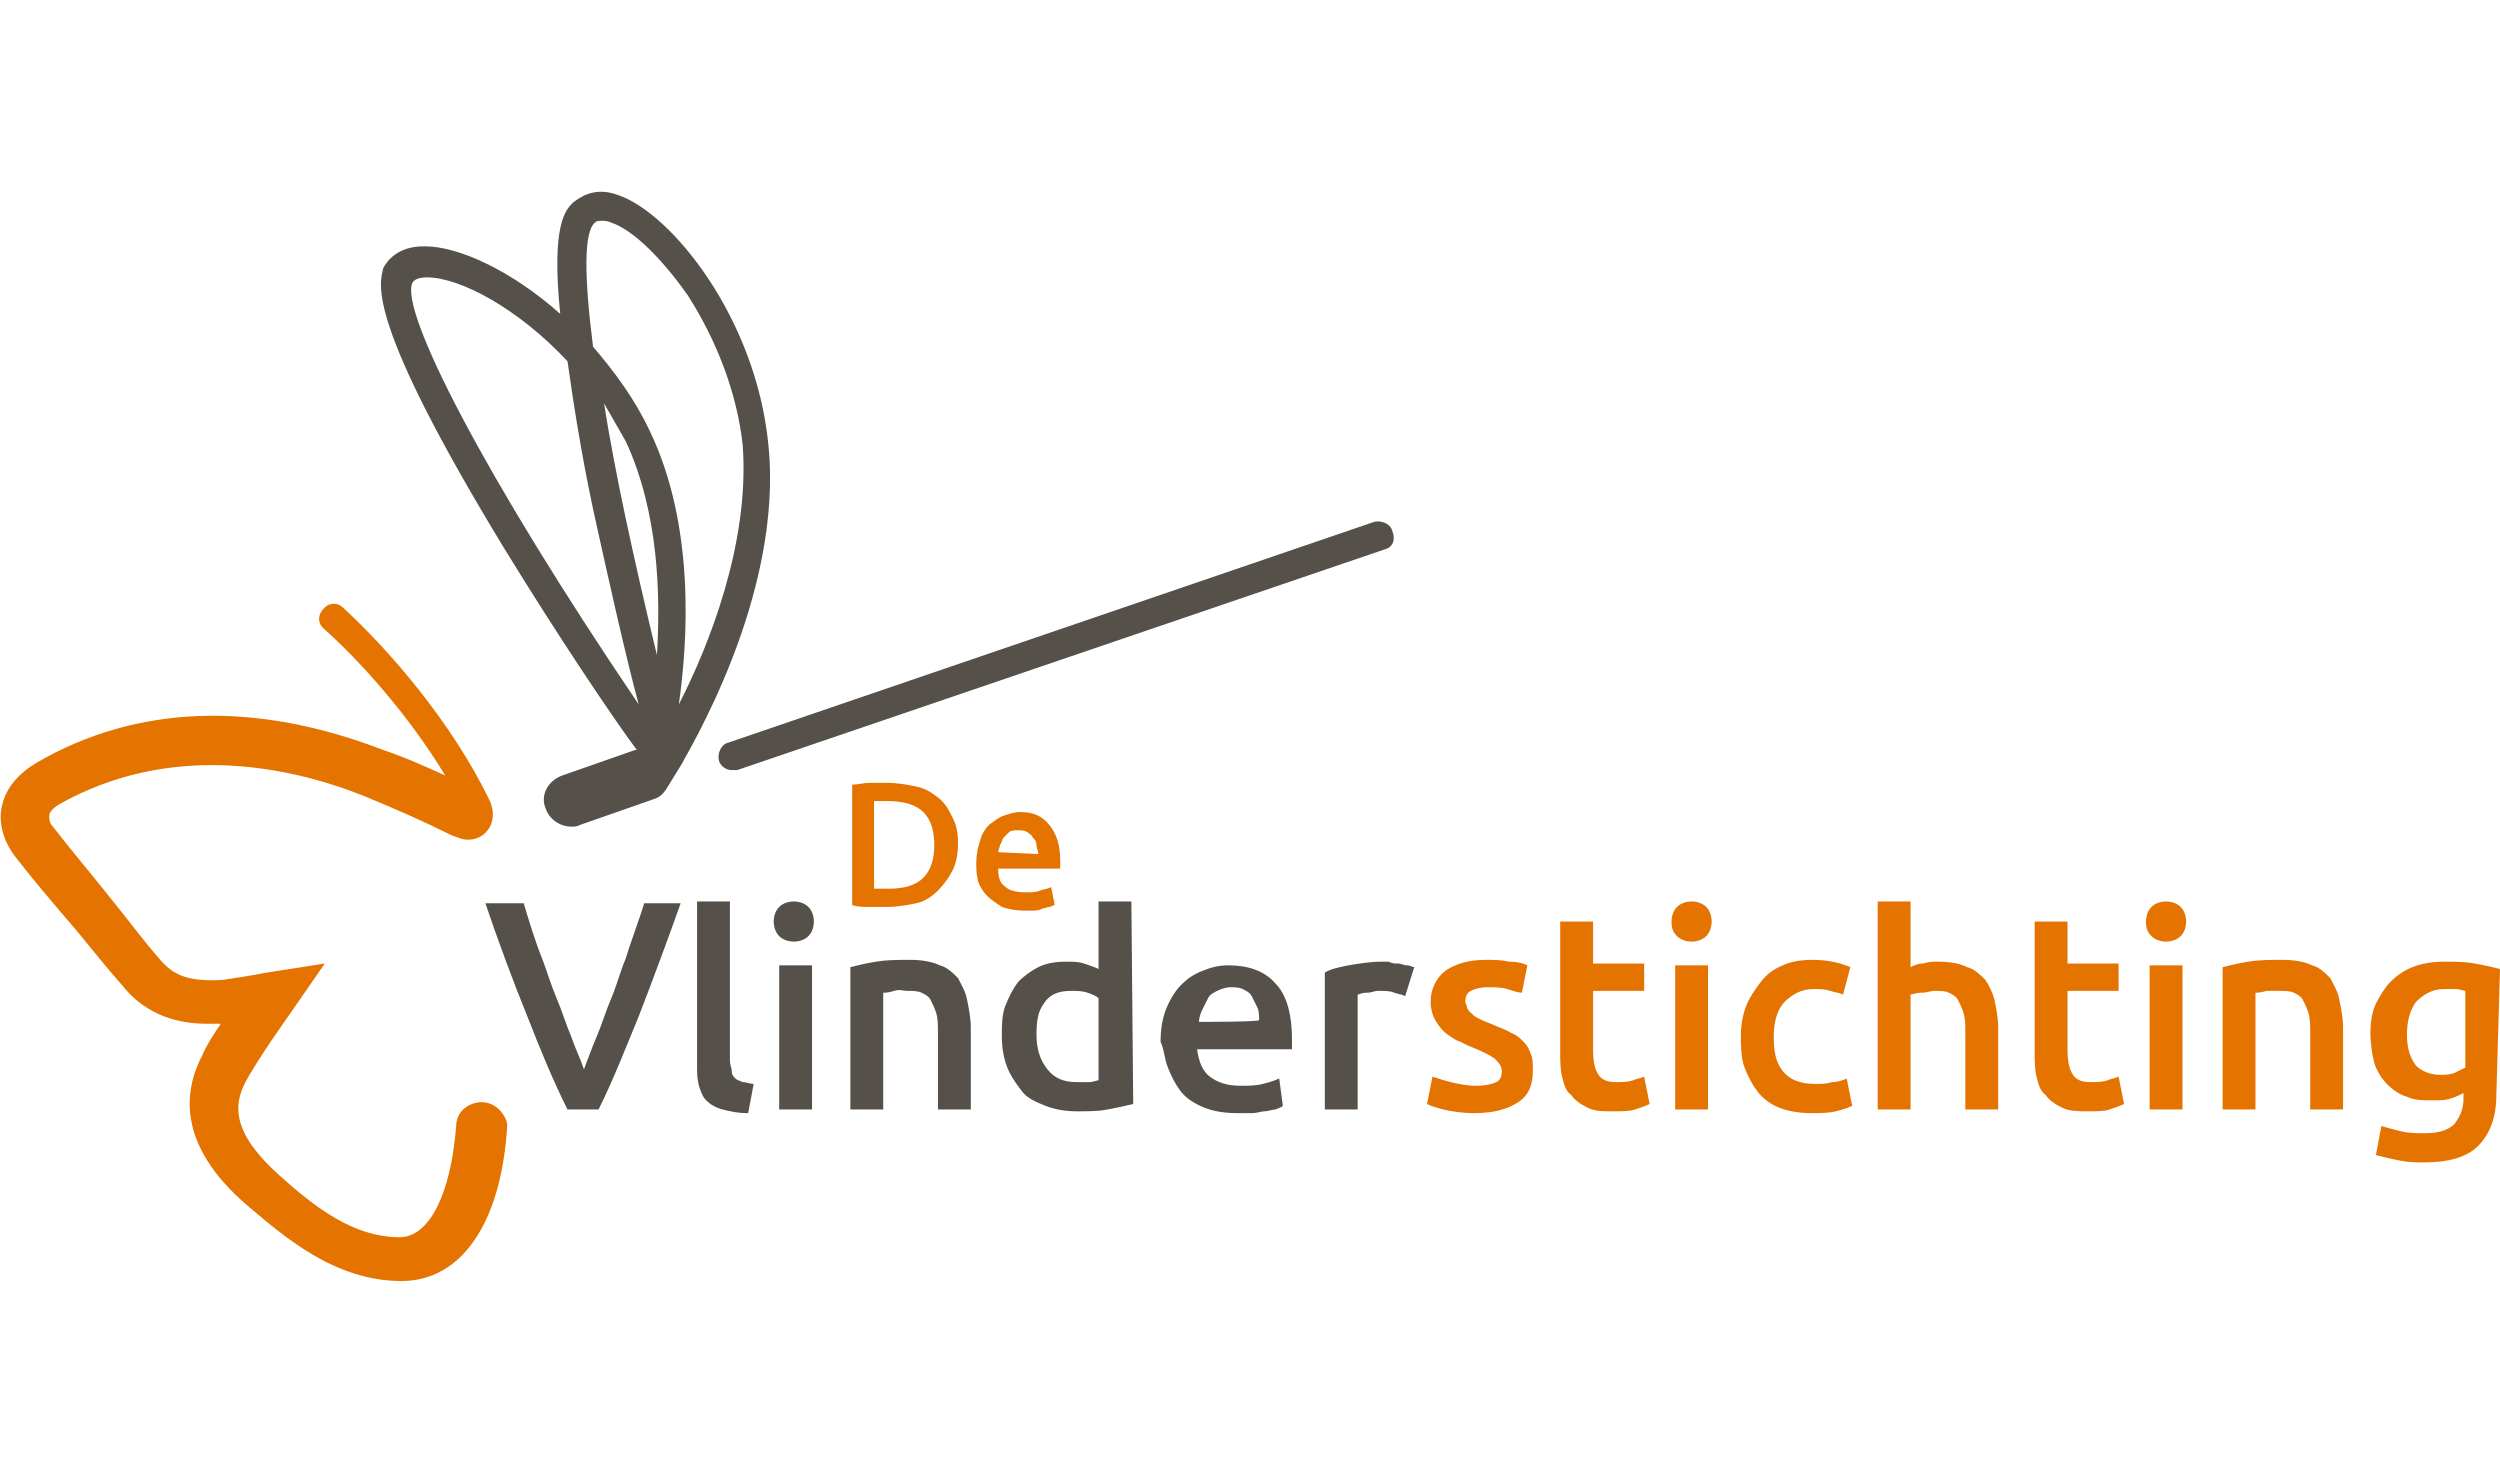
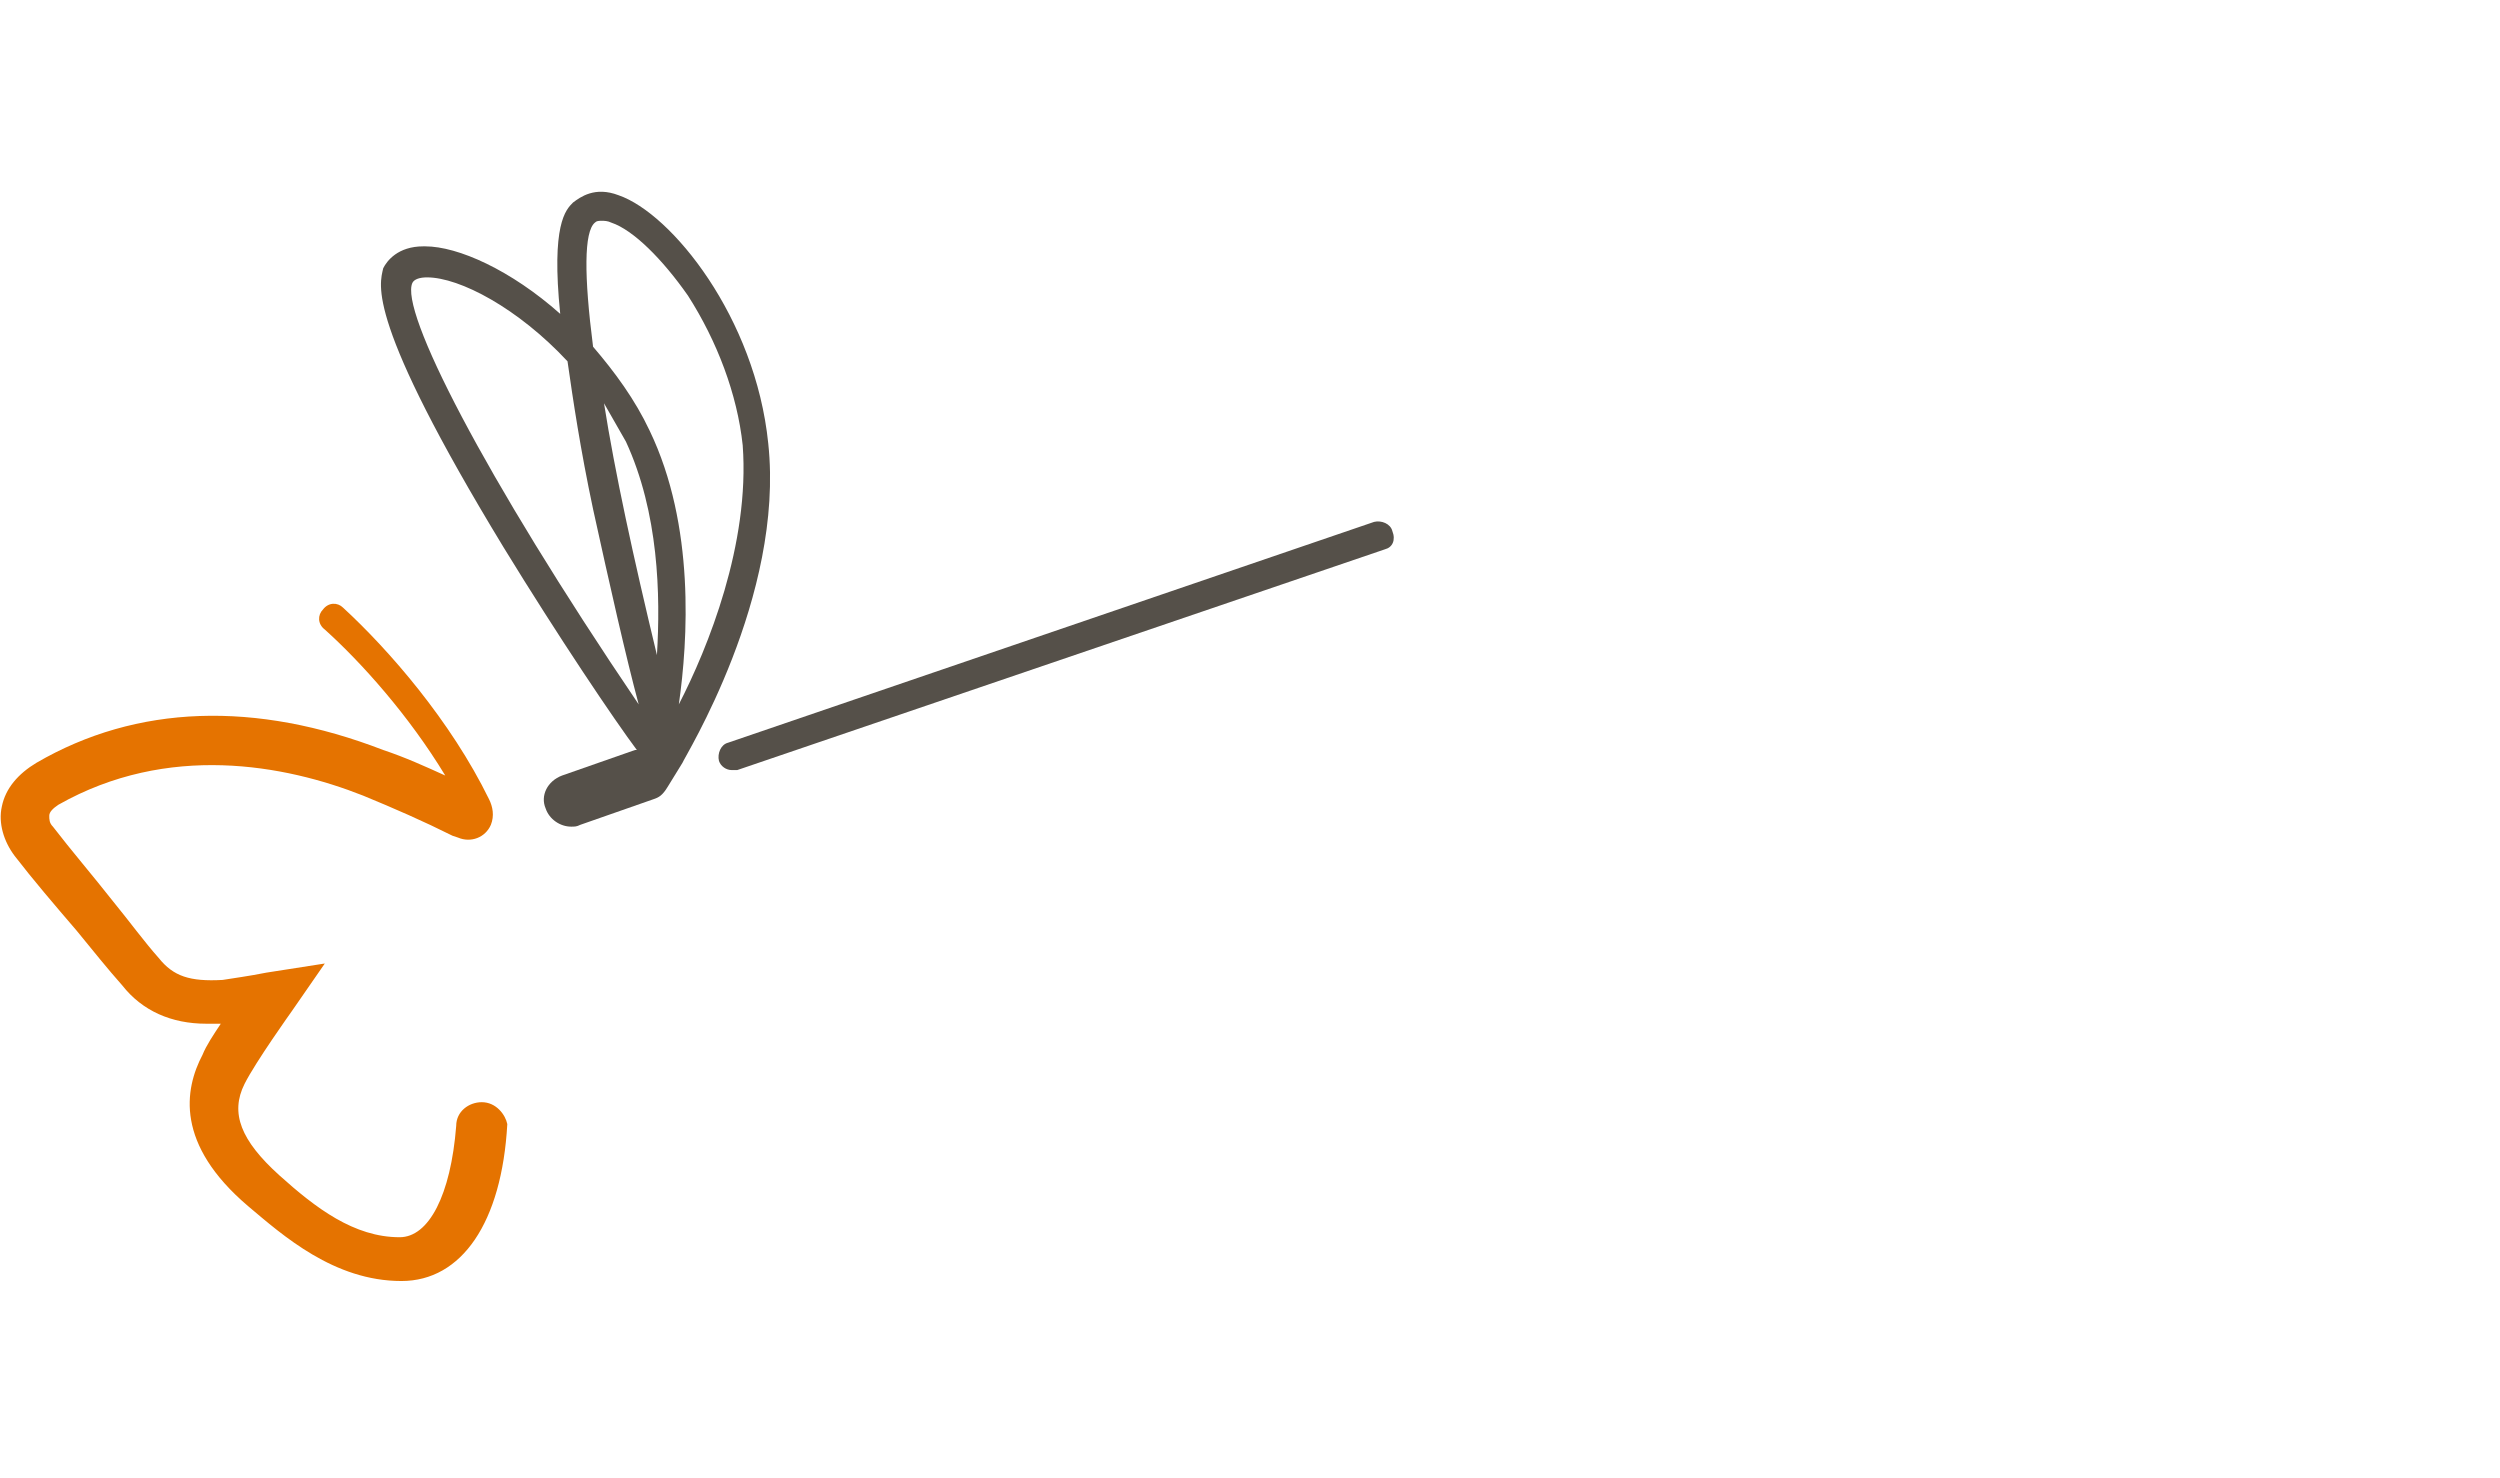
<svg xmlns="http://www.w3.org/2000/svg" version="1.1" width="137px" height="81px" x="0px" y="0px" viewBox="0 0 137 60" style="enable-background:new 0 0 137 60;" xml:space="preserve">
  <title>logo-</title>
  <style type="text/css">
	.st0{fill:#E57300;}
	.st1{fill:#555049;}
</style>
  <g>
-     <path class="st0" d="M54.7,36.2c0-0.1,0.1-0.3,0.1-0.4c0.1-0.1,0.1-0.3,0.2-0.4c0.1-0.1,0.2-0.2,0.3-0.3c0.1-0.1,0.3-0.1,0.5-0.1   s0.3,0,0.5,0.1c0.1,0.1,0.2,0.1,0.3,0.3c0.1,0.1,0.2,0.2,0.2,0.4s0.1,0.3,0.1,0.5L54.7,36.2L54.7,36.2z M53.6,37.8   c0.1,0.3,0.3,0.6,0.5,0.8c0.2,0.2,0.5,0.4,0.8,0.6c0.3,0.1,0.7,0.2,1.2,0.2c0.2,0,0.4,0,0.5,0c0.2,0,0.3,0,0.5-0.1   c0.1,0,0.3-0.1,0.4-0.1c0.1,0,0.2-0.1,0.3-0.1l-0.2-1c-0.1,0.1-0.3,0.1-0.6,0.2c-0.2,0.1-0.5,0.1-0.8,0.1c-0.5,0-0.9-0.1-1.1-0.3   c-0.3-0.2-0.4-0.5-0.4-1h3.4c0-0.1,0-0.1,0-0.2c0-0.1,0-0.2,0-0.2c0-0.9-0.2-1.5-0.6-2S56.6,34,55.9,34c-0.3,0-0.6,0.1-0.9,0.2   c-0.3,0.1-0.5,0.3-0.8,0.5c-0.2,0.2-0.4,0.5-0.5,0.9c-0.1,0.3-0.2,0.7-0.2,1.2C53.5,37.1,53.5,37.4,53.6,37.8 M52.2,34.3   c-0.2-0.4-0.4-0.8-0.8-1.1s-0.7-0.5-1.2-0.6c-0.5-0.1-1-0.2-1.6-0.2c-0.3,0-0.6,0-0.9,0c-0.4,0-0.7,0.1-1,0.1v6.6   c0.3,0.1,0.6,0.1,1,0.1c0.3,0,0.7,0,0.9,0c0.6,0,1.1-0.1,1.6-0.2c0.5-0.1,0.9-0.4,1.2-0.7s0.6-0.7,0.8-1.1c0.2-0.4,0.3-0.9,0.3-1.5   S52.4,34.7,52.2,34.3 M47.9,33.4c0.2,0,0.4,0,0.8,0c0.8,0,1.5,0.2,1.9,0.6c0.4,0.4,0.6,1,0.6,1.8c0,0.8-0.2,1.4-0.6,1.8   c-0.4,0.4-1,0.6-1.9,0.6c-0.2,0-0.4,0-0.5,0c-0.1,0-0.2,0-0.3,0L47.9,33.4L47.9,33.4z" />
-     <path class="st0" d="M137,42.6c-0.4-0.1-0.8-0.2-1.4-0.3c-0.5-0.1-1.1-0.1-1.7-0.1s-1.2,0.1-1.7,0.3c-0.5,0.2-0.9,0.5-1.2,0.8   c-0.3,0.3-0.6,0.8-0.8,1.2s-0.3,1-0.3,1.6c0,0.6,0.1,1.2,0.2,1.6s0.4,0.9,0.7,1.2c0.3,0.3,0.7,0.6,1.1,0.7c0.4,0.2,0.9,0.2,1.4,0.2   c0.4,0,0.7,0,1-0.1c0.3-0.1,0.5-0.2,0.7-0.3v0.3c0,0.6-0.2,1-0.5,1.4c-0.3,0.3-0.8,0.5-1.6,0.5c-0.5,0-0.9,0-1.3-0.1   c-0.4-0.1-0.8-0.2-1.1-0.3l-0.3,1.6c0.4,0.1,0.8,0.2,1.3,0.3c0.5,0.1,0.9,0.1,1.4,0.1c1.3,0,2.3-0.3,2.9-0.9c0.6-0.6,1-1.5,1-2.8   L137,42.6L137,42.6z M132.4,44.4c0.4-0.4,0.9-0.7,1.5-0.7c0.3,0,0.5,0,0.7,0c0.2,0,0.4,0.1,0.5,0.1V48c-0.2,0.1-0.4,0.2-0.6,0.3   c-0.3,0.1-0.5,0.1-0.8,0.1c-0.5,0-1-0.2-1.3-0.5c-0.3-0.4-0.5-0.9-0.5-1.7C131.9,45.4,132.1,44.8,132.4,44.4 M121.8,50.3h1.8v-6.4   c0.1,0,0.3,0,0.6-0.1c0.3,0,0.5,0,0.7,0c0.3,0,0.6,0,0.8,0.1c0.2,0.1,0.4,0.2,0.5,0.4s0.2,0.4,0.3,0.7c0.1,0.3,0.1,0.7,0.1,1.1v4.2   h1.8v-4.5c0-0.5-0.1-1-0.2-1.5c-0.1-0.5-0.3-0.8-0.5-1.2c-0.3-0.3-0.6-0.6-1-0.7c-0.4-0.2-1-0.3-1.6-0.3c-0.7,0-1.3,0-1.9,0.1   c-0.6,0.1-1,0.2-1.4,0.3L121.8,50.3L121.8,50.3z M119.5,39.2c-0.2-0.2-0.5-0.3-0.8-0.3s-0.6,0.1-0.8,0.3c-0.2,0.2-0.3,0.5-0.3,0.8   c0,0.4,0.1,0.6,0.3,0.8c0.2,0.2,0.5,0.3,0.8,0.3s0.6-0.1,0.8-0.3c0.2-0.2,0.3-0.5,0.3-0.8C119.8,39.7,119.7,39.4,119.5,39.2    M119.6,42.4h-1.8v7.9h1.8V42.4z M111.5,47.1c0,0.5,0,1,0.1,1.4c0.1,0.4,0.2,0.8,0.5,1c0.2,0.3,0.5,0.5,0.9,0.7   c0.4,0.2,0.9,0.2,1.4,0.2c0.5,0,0.9,0,1.2-0.1c0.3-0.1,0.6-0.2,0.8-0.3l-0.3-1.5c-0.2,0.1-0.4,0.1-0.6,0.2   c-0.3,0.1-0.6,0.1-0.9,0.1c-0.5,0-0.8-0.1-1-0.4c-0.2-0.3-0.3-0.7-0.3-1.4v-3.2h2.8v-1.5h-2.8V40l-1.8,0L111.5,47.1L111.5,47.1z    M104.7,50.3V44c0.1,0,0.3-0.1,0.6-0.1c0.3,0,0.5-0.1,0.7-0.1c0.3,0,0.6,0,0.8,0.1c0.2,0.1,0.4,0.2,0.5,0.4   c0.1,0.2,0.2,0.4,0.3,0.7c0.1,0.3,0.1,0.7,0.1,1.1v4.2h1.8v-4.5c0-0.5-0.1-1-0.2-1.5c-0.1-0.4-0.3-0.8-0.5-1.1   c-0.3-0.3-0.6-0.6-1-0.7c-0.4-0.2-0.9-0.3-1.6-0.3c-0.3,0-0.5,0-0.8,0.1c-0.3,0-0.5,0.1-0.7,0.2v-3.6l-1.8,0v11.4L104.7,50.3   L104.7,50.3z M95.6,48c0.2,0.5,0.4,0.9,0.7,1.3c0.3,0.4,0.7,0.7,1.2,0.9c0.5,0.2,1.1,0.3,1.8,0.3c0.4,0,0.9,0,1.3-0.1   c0.4-0.1,0.7-0.2,0.9-0.3l-0.3-1.5c-0.2,0.1-0.5,0.2-0.8,0.2c-0.3,0.1-0.6,0.1-0.9,0.1c-0.8,0-1.4-0.2-1.8-0.7   c-0.4-0.5-0.5-1.1-0.5-1.9s0.2-1.5,0.6-1.9c0.4-0.4,0.9-0.7,1.6-0.7c0.3,0,0.6,0,0.9,0.1c0.3,0.1,0.5,0.1,0.7,0.2l0.4-1.5   c-0.7-0.3-1.4-0.4-2.1-0.4c-0.6,0-1.2,0.1-1.6,0.3c-0.5,0.2-0.9,0.5-1.2,0.9c-0.3,0.4-0.6,0.8-0.8,1.3c-0.2,0.5-0.3,1.1-0.3,1.6   S95.4,47.5,95.6,48 M93.5,39.2c-0.2-0.2-0.5-0.3-0.8-0.3c-0.3,0-0.6,0.1-0.8,0.3c-0.2,0.2-0.3,0.5-0.3,0.8c0,0.4,0.1,0.6,0.3,0.8   c0.2,0.2,0.5,0.3,0.8,0.3c0.3,0,0.6-0.1,0.8-0.3c0.2-0.2,0.3-0.5,0.3-0.8C93.8,39.7,93.7,39.4,93.5,39.2 M93.6,42.4h-1.8v7.9h1.8   V42.4z M85.5,47.1c0,0.5,0,1,0.1,1.4c0.1,0.4,0.2,0.8,0.5,1c0.2,0.3,0.5,0.5,0.9,0.7c0.4,0.2,0.8,0.2,1.4,0.2c0.5,0,0.9,0,1.2-0.1   c0.3-0.1,0.6-0.2,0.8-0.3l-0.3-1.5c-0.2,0.1-0.4,0.1-0.6,0.2c-0.3,0.1-0.6,0.1-0.9,0.1c-0.5,0-0.8-0.1-1-0.4   c-0.2-0.3-0.3-0.7-0.3-1.4v-3.2h2.8v-1.5h-2.8V40l-1.8,0L85.5,47.1L85.5,47.1z M79.5,48.8c-0.4-0.1-0.7-0.2-1-0.3L78.2,50   c0.2,0.1,0.5,0.2,0.9,0.3c0.4,0.1,1,0.2,1.7,0.2c1,0,1.8-0.2,2.4-0.6c0.6-0.4,0.8-1,0.8-1.7c0-0.4,0-0.7-0.1-0.9   c-0.1-0.3-0.2-0.5-0.4-0.7c-0.2-0.2-0.4-0.4-0.7-0.5c-0.3-0.2-0.7-0.3-1.1-0.5c-0.3-0.1-0.5-0.2-0.7-0.3c-0.2-0.1-0.3-0.2-0.4-0.3   c-0.1-0.1-0.2-0.2-0.2-0.3c0-0.1-0.1-0.2-0.1-0.3c0-0.3,0.1-0.5,0.3-0.6c0.2-0.1,0.5-0.2,0.9-0.2c0.4,0,0.8,0,1.1,0.1   c0.3,0.1,0.6,0.2,0.8,0.2l0.3-1.5c-0.2-0.1-0.5-0.2-1-0.2c-0.4-0.1-0.9-0.1-1.3-0.1c-0.9,0-1.6,0.2-2.2,0.6c-0.5,0.4-0.8,1-0.8,1.7   c0,0.4,0.1,0.7,0.2,0.9s0.3,0.5,0.5,0.7c0.2,0.2,0.4,0.3,0.7,0.5c0.3,0.1,0.6,0.3,0.9,0.4c0.5,0.2,0.9,0.4,1.2,0.6   c0.2,0.2,0.4,0.4,0.4,0.7c0,0.3-0.1,0.5-0.3,0.6c-0.2,0.1-0.6,0.2-1.1,0.2S79.9,48.9,79.5,48.8" />
-     <path class="st1" d="M77.5,42.5c-0.1,0-0.2-0.1-0.4-0.1c-0.2,0-0.3-0.1-0.5-0.1s-0.3,0-0.5-0.1c-0.2,0-0.3,0-0.4,0   c-0.6,0-1.2,0.1-1.8,0.2c-0.5,0.1-1,0.2-1.3,0.4v7.5h1.8v-6.3c0.1,0,0.2-0.1,0.5-0.1s0.4-0.1,0.6-0.1c0.4,0,0.7,0,0.9,0.1   c0.3,0.1,0.5,0.1,0.6,0.2L77.5,42.5L77.5,42.5z M65.7,45.5c0-0.2,0.1-0.5,0.2-0.7c0.1-0.2,0.2-0.4,0.3-0.6c0.1-0.2,0.3-0.3,0.5-0.4   c0.2-0.1,0.5-0.2,0.7-0.2s0.5,0,0.7,0.1s0.4,0.2,0.5,0.4c0.1,0.2,0.2,0.4,0.3,0.6c0.1,0.2,0.1,0.5,0.1,0.7   C69.1,45.5,65.7,45.5,65.7,45.5z M64,48c0.2,0.5,0.4,0.9,0.7,1.3c0.3,0.4,0.8,0.7,1.3,0.9c0.5,0.2,1.1,0.3,1.8,0.3   c0.3,0,0.5,0,0.8,0c0.3,0,0.5-0.1,0.7-0.1s0.4-0.1,0.6-0.1c0.2-0.1,0.3-0.1,0.4-0.2l-0.2-1.5c-0.2,0.1-0.5,0.2-0.9,0.3   c-0.4,0.1-0.8,0.1-1.2,0.1c-0.8,0-1.3-0.2-1.7-0.5c-0.4-0.3-0.6-0.8-0.7-1.5h5.2c0-0.1,0-0.2,0-0.3c0-0.1,0-0.2,0-0.3   c0-1.3-0.3-2.4-0.9-3c-0.6-0.7-1.5-1-2.6-1c-0.5,0-0.9,0.1-1.4,0.3s-0.8,0.4-1.2,0.8c-0.3,0.3-0.6,0.8-0.8,1.3   c-0.2,0.5-0.3,1.1-0.3,1.8C63.8,47,63.8,47.5,64,48 M62,38.9l-1.8,0v3.7c-0.2-0.1-0.5-0.2-0.8-0.3s-0.6-0.1-1-0.1   c-0.6,0-1.1,0.1-1.5,0.3c-0.4,0.2-0.8,0.5-1.1,0.8c-0.3,0.4-0.5,0.8-0.7,1.3c-0.2,0.5-0.2,1.1-0.2,1.7s0.1,1.2,0.3,1.7   c0.2,0.5,0.5,0.9,0.8,1.3c0.3,0.4,0.8,0.6,1.3,0.8c0.5,0.2,1.1,0.3,1.7,0.3s1.2,0,1.7-0.1s1-0.2,1.4-0.3L62,38.9L62,38.9z    M57.2,44.5c0.3-0.5,0.8-0.7,1.5-0.7c0.3,0,0.6,0,0.9,0.1c0.3,0.1,0.5,0.2,0.6,0.3v4.5c-0.1,0-0.3,0.1-0.5,0.1c-0.2,0-0.5,0-0.7,0   c-0.7,0-1.2-0.2-1.6-0.7c-0.4-0.5-0.6-1.1-0.6-1.9S56.9,44.9,57.2,44.5 M46.6,50.3h1.8v-6.4c0.1,0,0.3,0,0.6-0.1s0.5,0,0.7,0   c0.3,0,0.6,0,0.8,0.1c0.2,0.1,0.4,0.2,0.5,0.4c0.1,0.2,0.2,0.4,0.3,0.7c0.1,0.3,0.1,0.7,0.1,1.1v4.2h1.8v-4.5c0-0.5-0.1-1-0.2-1.5   c-0.1-0.5-0.3-0.8-0.5-1.2c-0.3-0.3-0.6-0.6-1-0.7c-0.4-0.2-1-0.3-1.6-0.3c-0.7,0-1.3,0-1.9,0.1c-0.6,0.1-1,0.2-1.4,0.3L46.6,50.3   L46.6,50.3z M44.3,39.2c-0.2-0.2-0.5-0.3-0.8-0.3s-0.6,0.1-0.8,0.3c-0.2,0.2-0.3,0.5-0.3,0.8s0.1,0.6,0.3,0.8   c0.2,0.2,0.5,0.3,0.8,0.3s0.6-0.1,0.8-0.3c0.2-0.2,0.3-0.5,0.3-0.8S44.5,39.4,44.3,39.2 M44.5,42.4h-1.8v7.9h1.8V42.4z M41.3,48.9   c-0.2,0-0.4-0.1-0.6-0.1c-0.2-0.1-0.3-0.1-0.4-0.2c-0.1-0.1-0.2-0.2-0.2-0.4c0-0.2-0.1-0.3-0.1-0.6v-8.7l-1.8,0v9   c0,0.4,0,0.7,0.1,1.1c0.1,0.3,0.2,0.6,0.4,0.8c0.2,0.2,0.5,0.4,0.9,0.5c0.4,0.1,0.8,0.2,1.4,0.2L41.3,48.9L41.3,48.9z M32.8,50.3   c0.8-1.6,1.5-3.4,2.2-5.1c0.7-1.8,1.7-4.5,2.3-6.2h-2c-0.2,0.7-0.8,2.3-1,3c-0.3,0.7-0.5,1.5-0.8,2.2c-0.3,0.7-0.5,1.4-0.8,2.1   c-0.3,0.7-0.5,1.3-0.7,1.8c-0.2-0.6-0.5-1.2-0.7-1.8c-0.3-0.7-0.5-1.4-0.8-2.1s-0.5-1.4-0.8-2.2c-0.3-0.7-0.8-2.3-1-3h-2.1   c0.6,1.8,1.6,4.5,2.3,6.2c0.7,1.8,1.4,3.5,2.2,5.1L32.8,50.3L32.8,50.3z" />
-   </g>
+     </g>
  <g>
    <path class="st1" d="M76.3,18.6c-0.1-0.4-0.6-0.6-1-0.5L39.9,30.2c-0.4,0.1-0.6,0.6-0.5,1c0.1,0.3,0.4,0.5,0.7,0.5   c0.1,0,0.2,0,0.3,0l35.5-12.1C76.3,19.5,76.5,19.1,76.3,18.6L76.3,18.6z" />
    <path class="st1" d="M42.1,13.8c-0.7-6.9-5.3-12.6-8.2-13.6c-1.3-0.5-2.1,0.1-2.5,0.4c-0.4,0.4-1.2,1.2-0.7,6.1   c-2.7-2.4-5.6-3.7-7.4-3.7c0,0,0,0-0.1,0c-1.4,0-2,0.8-2.2,1.2C20.8,5.1,20,7,27.6,19.5c3,4.9,6.1,9.5,7.3,11.1c0,0-0.1,0-0.1,0   l-4,1.4c-0.8,0.3-1.2,1.1-0.9,1.8c0.2,0.6,0.8,1,1.4,1c0.2,0,0.3,0,0.5-0.1l4-1.4c0.3-0.1,0.5-0.2,0.8-0.7l0.8-1.3   C37.5,31,43,22.2,42.1,13.8L42.1,13.8z M22.6,5c0.1-0.2,0.4-0.3,0.8-0.3c0,0,0,0,0,0c1.8,0,5,1.7,7.7,4.6c0.3,2.1,0.7,4.8,1.4,8.1   c0.9,4.1,1.8,8.1,2.5,10.7C26.4,15.4,21.9,6.5,22.6,5L22.6,5z M36,25.4c-1.3-5.4-2.3-10-2.9-13.8c0.4,0.7,0.8,1.4,1.2,2.1   C36.1,17.6,36.2,22.1,36,25.4z M37.2,28.1c0.5-3.5,0.9-9.8-1.6-15c-0.8-1.7-1.9-3.2-3.1-4.6c-0.5-3.9-0.5-6.3,0.1-6.8   c0.1-0.1,0.2-0.1,0.4-0.1c0.1,0,0.3,0,0.5,0.1c1.2,0.4,2.8,2,4.2,4c1.6,2.5,2.7,5.4,3,8.2C41.1,19.3,38.8,25,37.2,28.1L37.2,28.1z" />
  </g>
  <path class="st0" d="M26.4,49.9c-0.7,0-1.4,0.5-1.4,1.3c-0.3,3.8-1.5,6.1-3.1,6.1c-2.5,0-4.6-1.6-6.6-3.4l0,0  c-2.1-1.9-2.7-3.4-1.9-5c0.6-1.2,2.6-4,2.6-4l1.8-2.6l-3.2,0.5c-1,0.2-1.8,0.3-2.4,0.4c-1,0.1,0,0,0,0c0,0,0,0,0,0  C10.4,43.3,9.5,43,8.7,42c-0.8-0.9-1.6-2-2.5-3.1c-1.1-1.4-2.3-2.8-3.3-4.1c-0.2-0.2-0.2-0.4-0.2-0.6c0-0.2,0.2-0.4,0.5-0.6  c6-3.4,12.4-2.2,16.7-0.5c1.7,0.7,3.3,1.4,4.9,2.2l0.3,0.1c0.7,0.3,1.5,0,1.8-0.7c0.2-0.5,0.1-1-0.1-1.4c-2.1-4.3-5.5-8.2-8-10.5  c-0.3-0.3-0.8-0.3-1.1,0.1c-0.3,0.3-0.3,0.8,0.1,1.1c2,1.8,4.6,4.7,6.6,8c-1.1-0.5-2.2-1-3.4-1.4c-7-2.7-13.5-2.5-19,0.7  c-1,0.6-1.7,1.4-1.9,2.4c-0.2,0.9,0.1,1.9,0.7,2.7c1,1.3,2.2,2.7,3.4,4.1c0.9,1.1,1.7,2.1,2.5,3c1.1,1.4,2.7,2.1,4.6,2.1  c0.3,0,0.5,0,0.8,0c-0.4,0.6-0.8,1.2-1,1.7c-1,1.9-1.5,4.9,2.5,8.3l0,0c1.9,1.6,4.7,4.1,8.4,4.1c3.3,0,5.5-3.2,5.8-8.6  C27.7,50.6,27.2,49.9,26.4,49.9L26.4,49.9z" />
</svg>